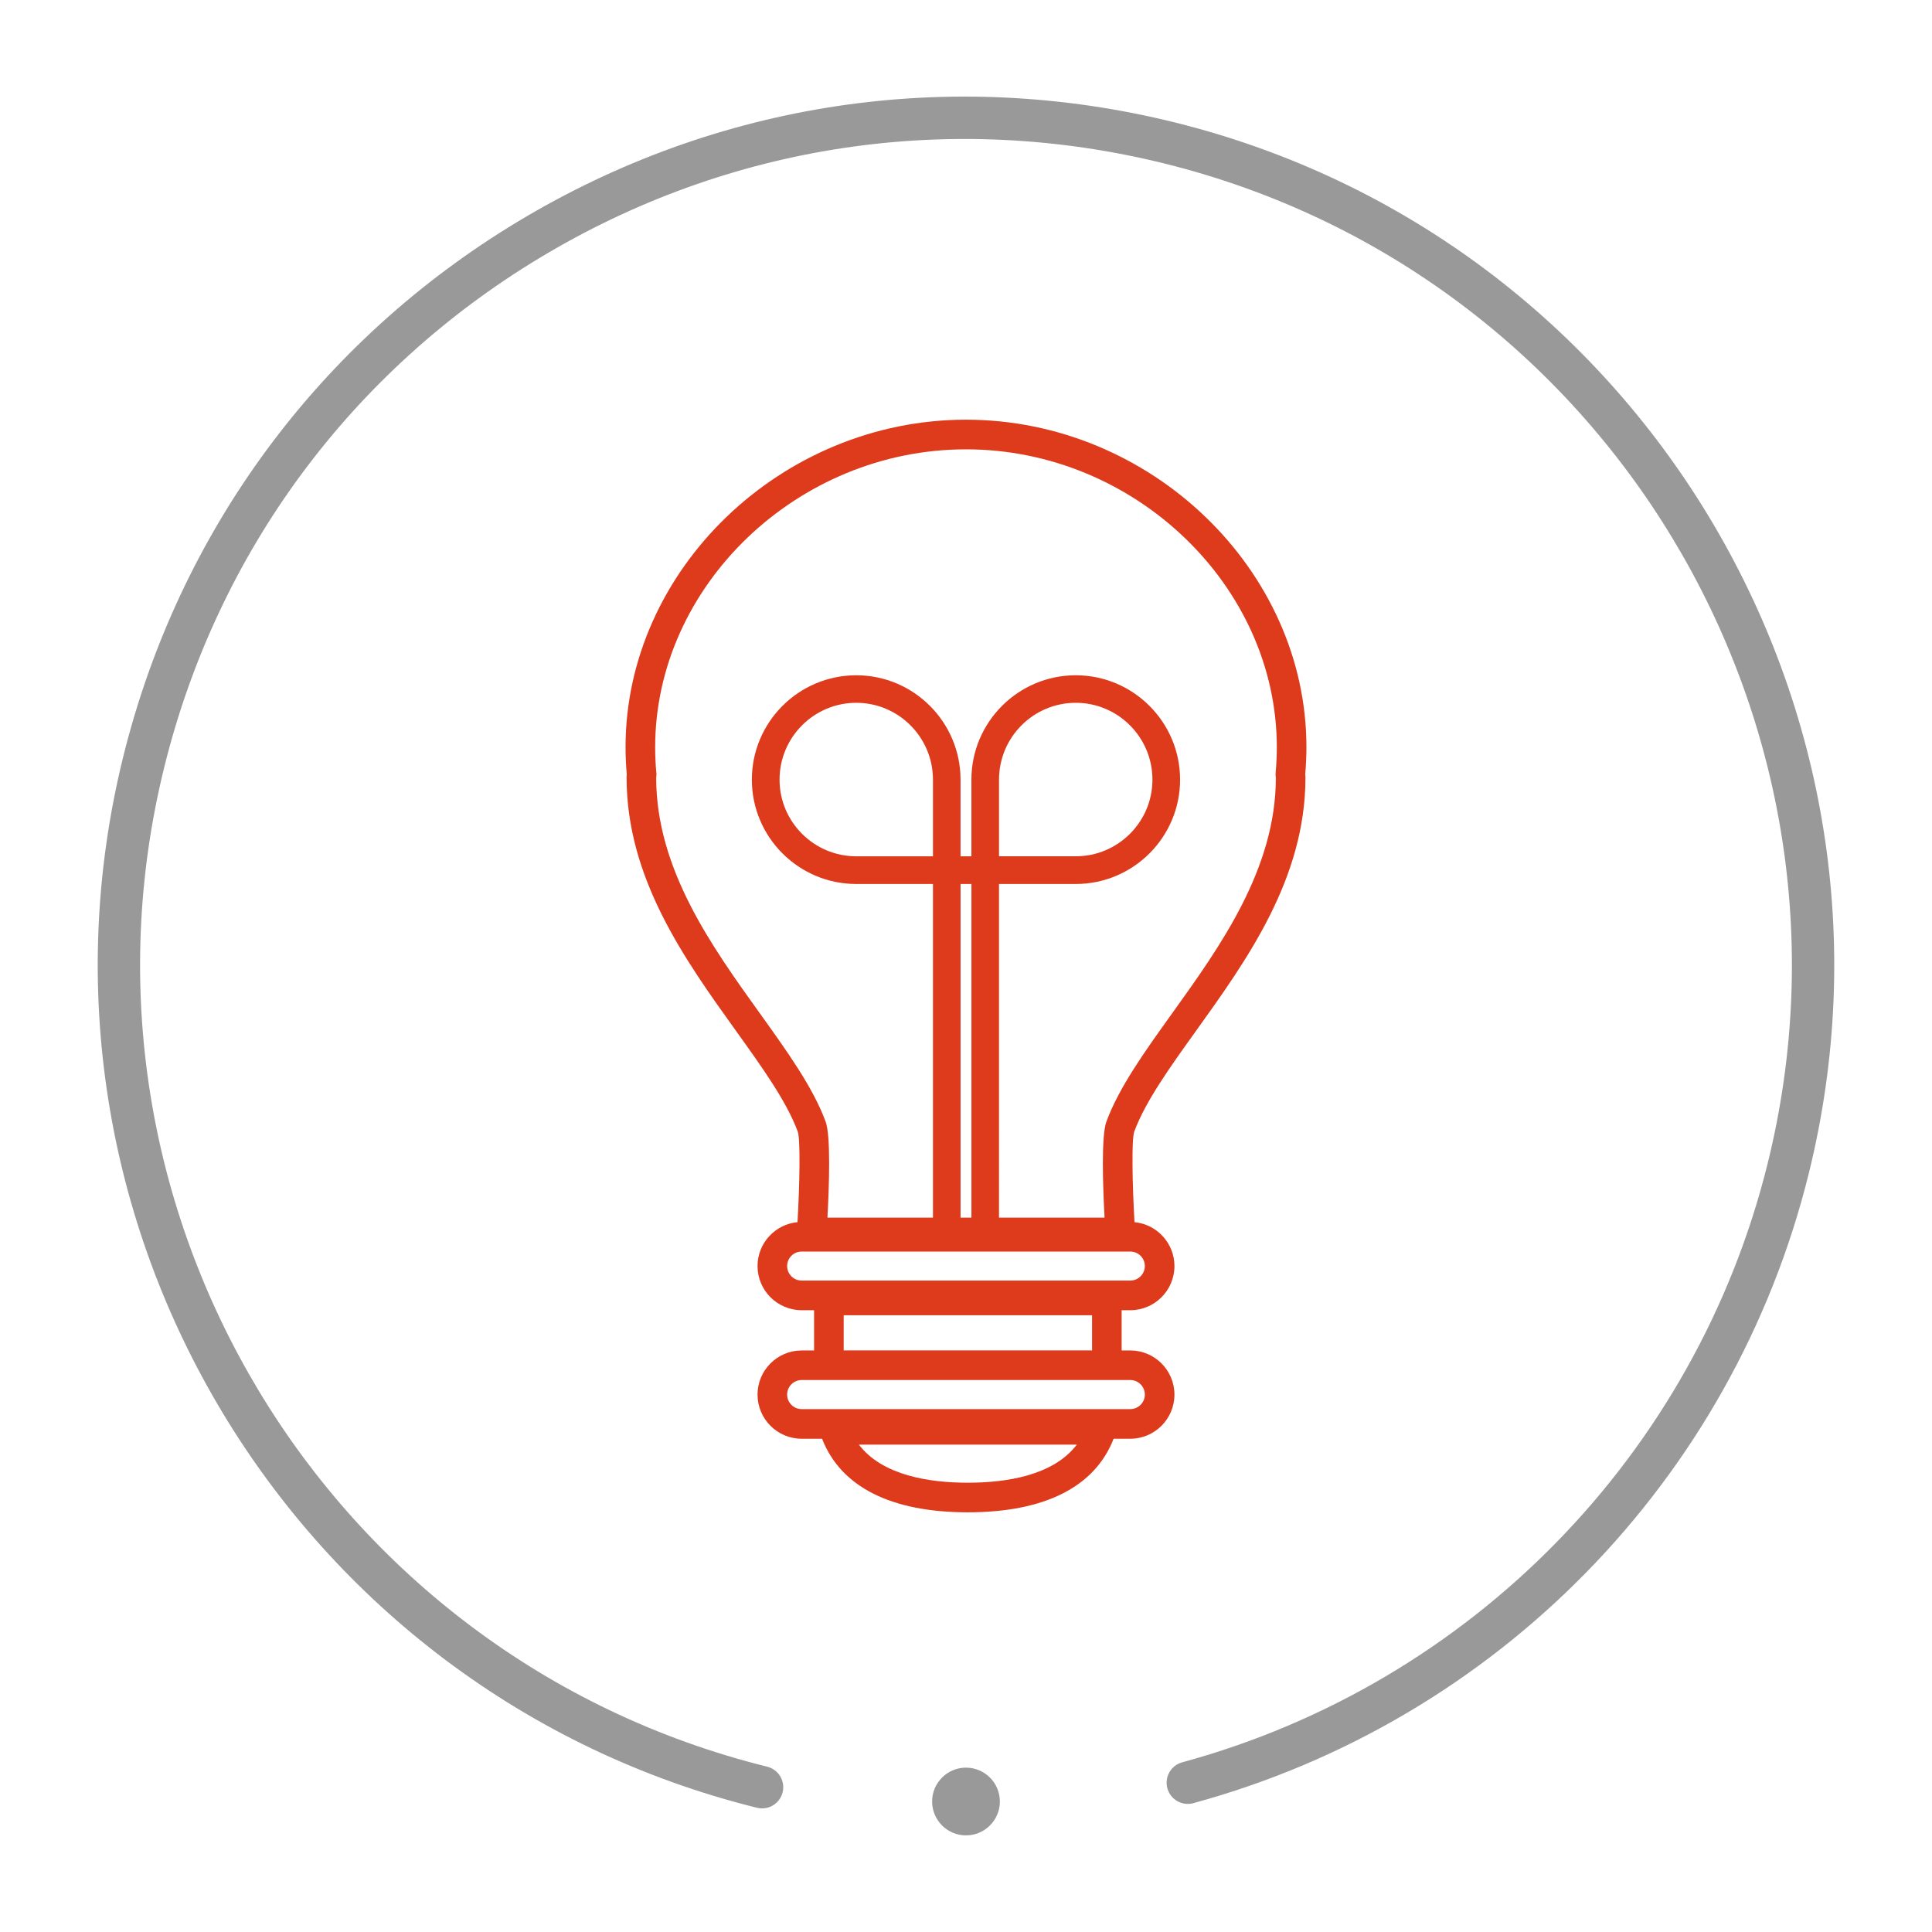
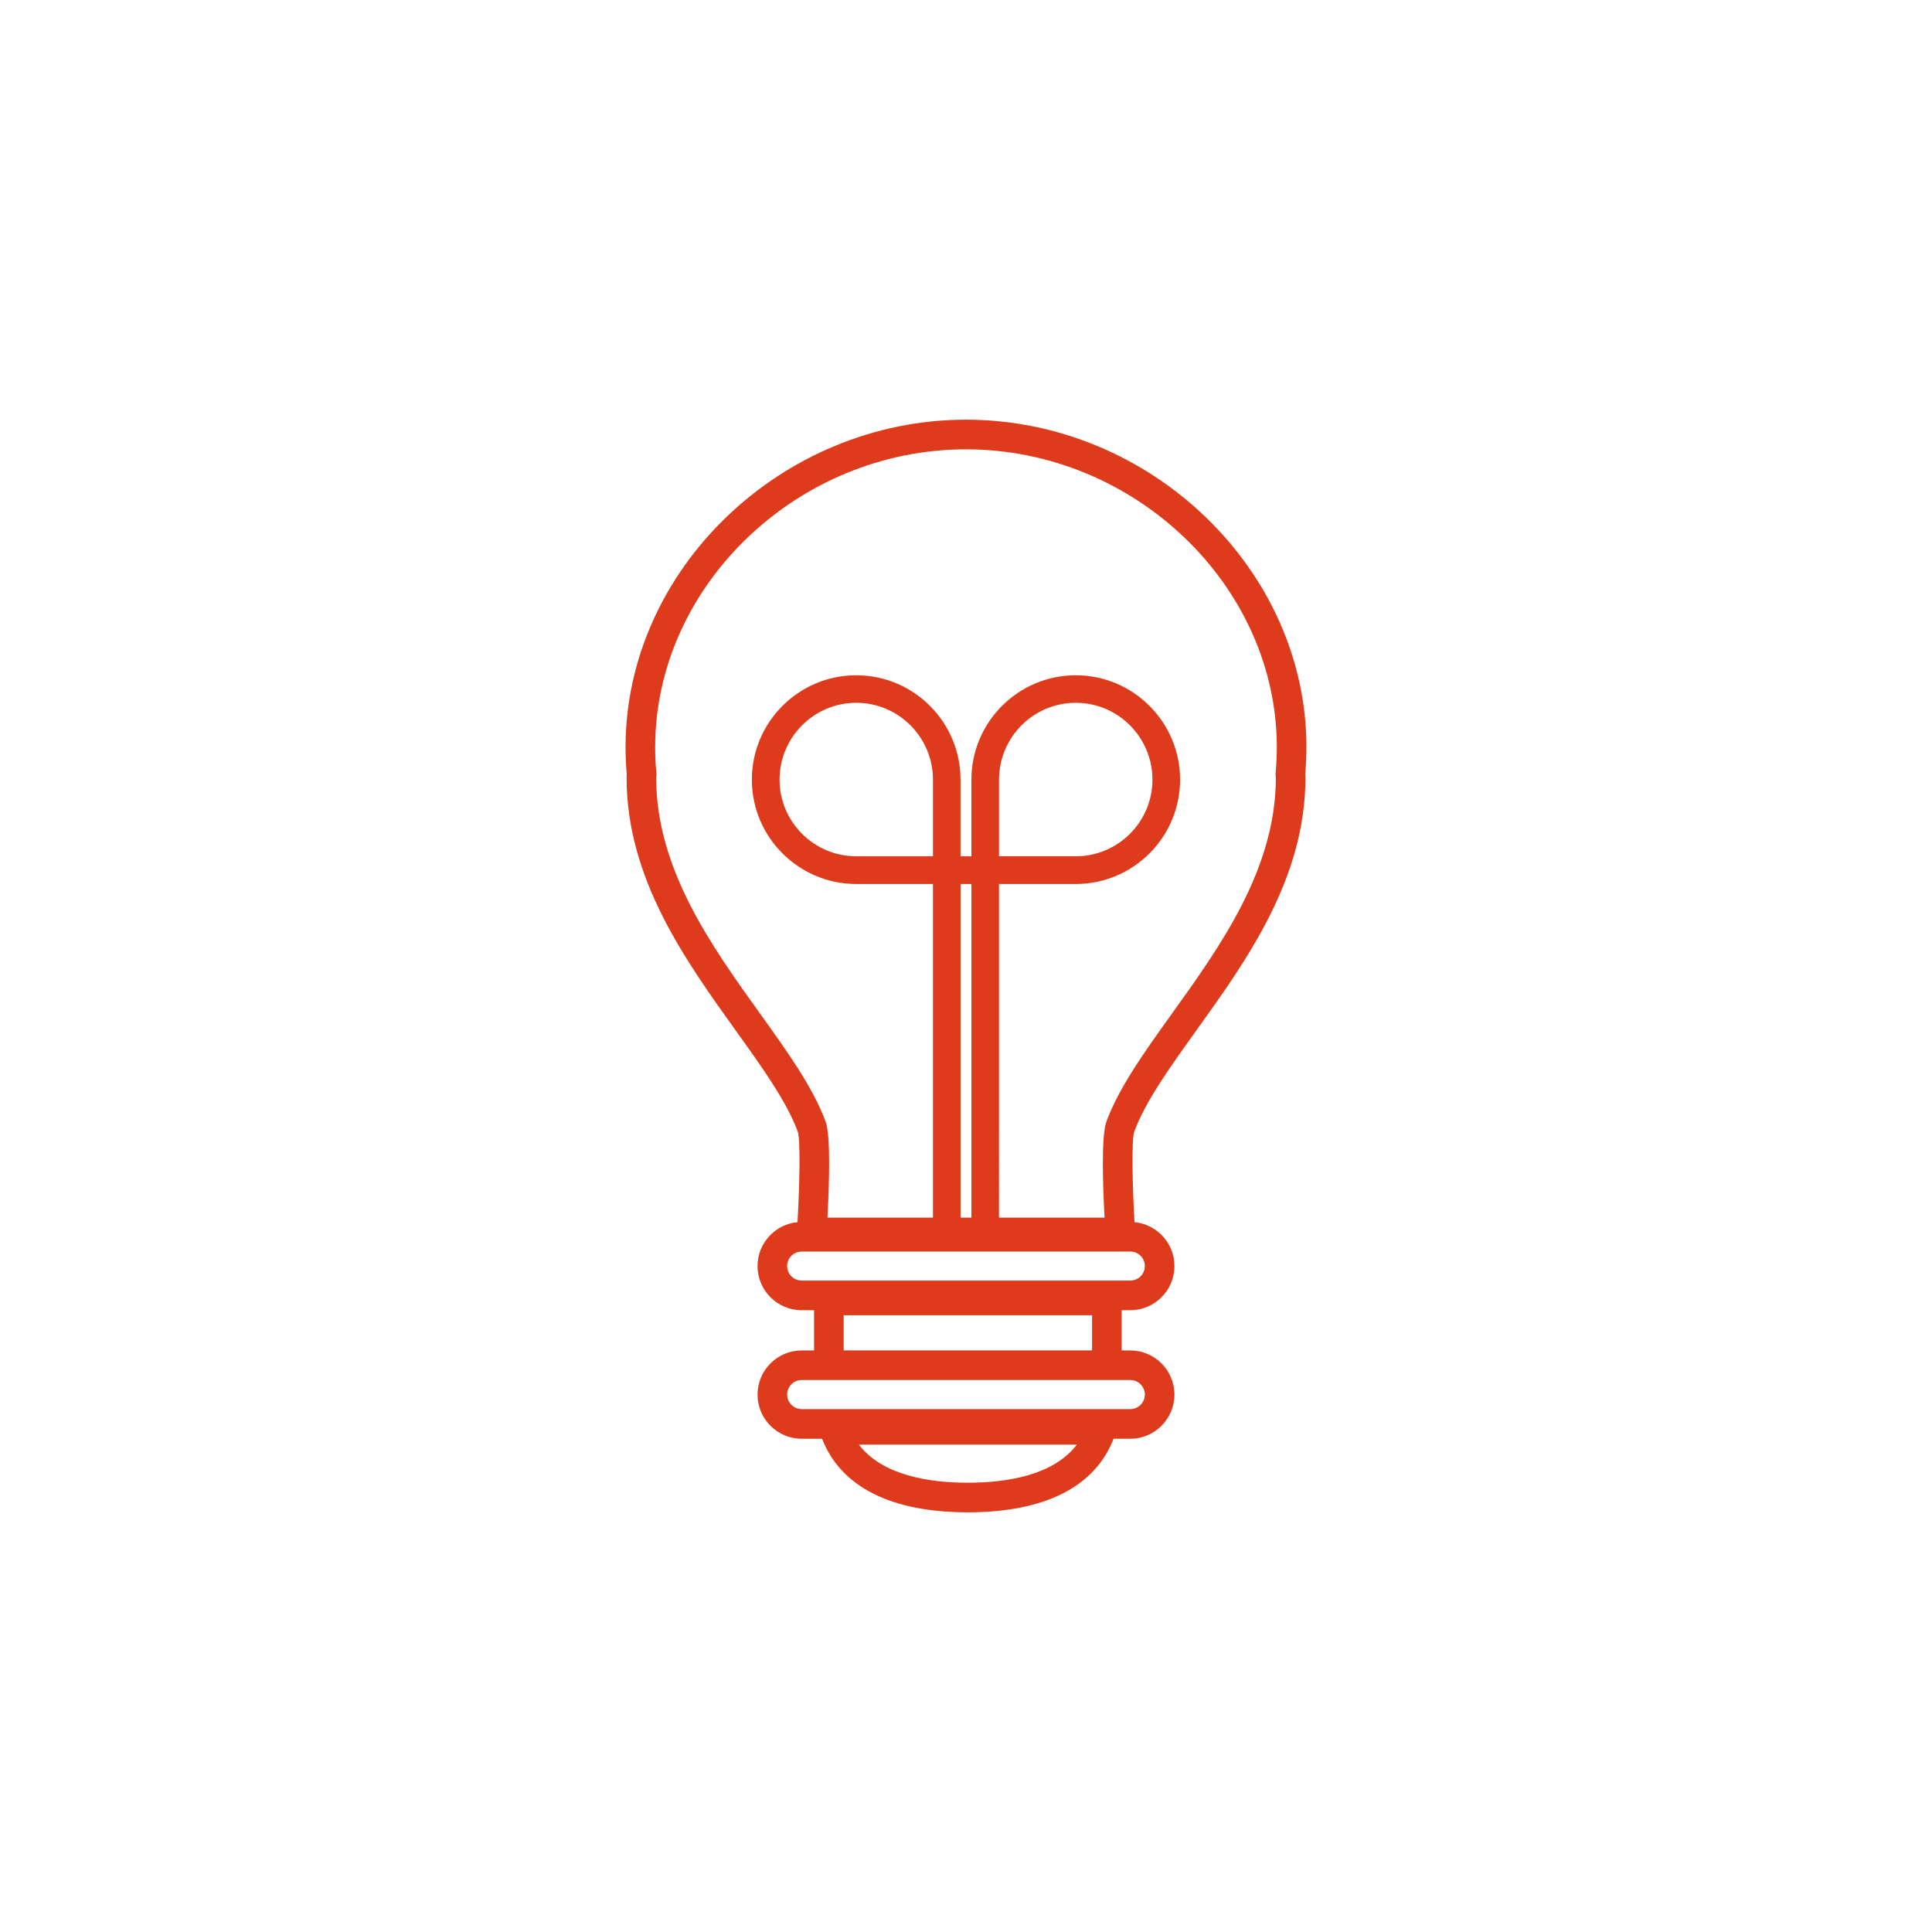
<svg xmlns="http://www.w3.org/2000/svg" version="1.1" id="Layer_1" x="0px" y="0px" width="100px" height="100px" viewBox="0 0 100 100" enable-background="new 0 0 100 100" xml:space="preserve">
  <g>
-     <path fill="#999999" d="M93.613,60.774C89.695,76.576,77.492,89.05,61.768,93.331c-0.586,0.158-1.187-0.186-1.345-0.769   c-0.158-0.584,0.186-1.188,0.77-1.345c14.957-4.072,26.565-15.938,30.294-30.97c5.674-22.876-8.319-46.104-31.194-51.778   c-11.081-2.75-22.57-1.019-32.351,4.874c-9.778,5.892-16.68,15.24-19.429,26.321C2.838,62.54,16.832,85.769,39.708,91.443   c0.588,0.145,0.946,0.74,0.8,1.327c-0.124,0.5-0.571,0.832-1.063,0.832c-0.086,0-0.176-0.009-0.264-0.032   C15.131,87.604,0.42,63.184,6.386,39.135c2.89-11.65,10.145-21.476,20.426-27.671C37.091,5.27,49.171,3.45,60.819,6.34   C84.868,12.307,99.579,36.725,93.613,60.774z M49.999,91.493c-0.967,0-1.753,0.785-1.753,1.753c0,0.968,0.786,1.753,1.753,1.753   c0.968,0,1.754-0.785,1.754-1.753C51.753,92.278,50.967,91.493,49.999,91.493z" />
    <g>
      <path fill="none" d="M41.496,71.43c-0.417,0-0.754,0.338-0.754,0.753c0,0.414,0.337,0.752,0.754,0.752h17.007    c0.417,0,0.754-0.338,0.754-0.752c0-0.416-0.337-0.753-0.754-0.753h-0.446H42.136H41.496z" />
      <path fill="none" d="M44.319,36.377c-2.188,0-3.97,1.783-3.97,3.977c0,2.188,1.781,3.967,3.97,3.967h3.971v-3.967    C48.29,38.161,46.51,36.377,44.319,36.377z" />
-       <rect x="43.669" y="68.077" fill="none" width="12.856" height="1.821" />
      <path fill="none" d="M50.096,76.745c1.986,0,4.422-0.369,5.641-1.971h-11.28C45.675,76.376,48.109,76.745,50.096,76.745z" />
-       <path fill="none" d="M41.496,64.78c-0.417,0-0.754,0.336-0.754,0.75c0,0.415,0.337,0.752,0.754,0.752h17.007    c0.417,0,0.754-0.337,0.754-0.752c0-0.414-0.337-0.75-0.754-0.75H41.496z" />
+       <path fill="none" d="M41.496,64.78c-0.417,0-0.754,0.336-0.754,0.75c0,0.415,0.337,0.752,0.754,0.752h17.007    c0.417,0,0.754-0.337,0.754-0.752c0-0.414-0.337-0.75-0.754-0.75z" />
      <rect x="49.718" y="45.755" fill="none" width="0.563" height="17.269" />
      <path fill="none" d="M66.09,38.676c0-8.358-7.369-15.42-16.091-15.42c-8.721,0-16.088,7.061-16.088,15.42    c0,0.43,0.02,0.87,0.063,1.346l0.005,0.054l-0.003,0.053c-0.002,0.041-0.008,0.082-0.011,0.122    c-0.002,0.004-0.002,0.003-0.002-0.002c0.005,4.729,2.86,8.708,5.381,12.219c1.409,1.965,2.742,3.823,3.391,5.588    c0.269,0.734,0.183,3.308,0.093,4.967h5.462V45.755h-3.971c-2.979,0-5.403-2.422-5.403-5.4c0-2.979,2.424-5.403,5.403-5.403    c2.978,0,5.398,2.424,5.398,5.403v3.967h0.563v-3.967c0-2.979,2.424-5.403,5.401-5.403s5.4,2.424,5.4,5.403    c0,2.978-2.423,5.4-5.4,5.4h-3.973v17.269h5.463c-0.089-1.658-0.176-4.233,0.096-4.968c0.648-1.764,1.98-3.622,3.391-5.588    c2.517-3.508,5.37-7.483,5.381-12.205c-0.008-0.055-0.013-0.095-0.015-0.134l-0.003-0.054l0.005-0.054    C66.068,39.532,66.09,39.093,66.09,38.676z" />
      <path fill="none" d="M59.649,40.355c0-2.194-1.781-3.978-3.968-3.978c-2.19,0-3.973,1.784-3.973,3.978v3.967h3.973    C57.868,44.321,59.649,42.542,59.649,40.355z" />
      <path fill="#DE3A1C" d="M67.621,38.676c0-9.19-8.07-16.953-17.622-16.953c-9.551,0-17.621,7.763-17.621,16.953    c0,0.454,0.021,0.914,0.063,1.408c-0.005,0.052-0.009,0.103-0.009,0.154c0,5.226,3.01,9.421,5.666,13.124    c1.348,1.879,2.622,3.653,3.197,5.219c0.137,0.424,0.099,2.662-0.016,4.677c-1.159,0.11-2.069,1.087-2.069,2.273    c0,1.259,1.024,2.285,2.285,2.285h0.642v2.083h-0.642c-1.261,0-2.285,1.025-2.285,2.285s1.024,2.285,2.285,2.285h1.055    c0.971,2.491,3.568,3.808,7.545,3.808c3.978,0,6.577-1.317,7.546-3.808h0.863c1.26,0,2.285-1.025,2.285-2.285    s-1.025-2.285-2.285-2.285h-0.448v-2.083h0.448c1.26,0,2.285-1.026,2.285-2.285c0-1.185-0.909-2.162-2.067-2.272    c-0.116-2.014-0.153-4.251-0.018-4.673c0.578-1.571,1.851-3.345,3.199-5.224c2.656-3.701,5.667-7.898,5.667-13.123    c0-0.052-0.005-0.105-0.012-0.16C67.6,39.575,67.621,39.116,67.621,38.676z M50.096,76.745c-1.986,0-4.421-0.369-5.64-1.971h11.28    C54.518,76.376,52.082,76.745,50.096,76.745z M58.503,71.43c0.417,0,0.754,0.338,0.754,0.753c0,0.414-0.337,0.752-0.754,0.752    H41.496c-0.417,0-0.754-0.338-0.754-0.752c0-0.416,0.337-0.753,0.754-0.753h0.64h15.921H58.503z M43.669,69.897v-1.821h12.856    v1.821H43.669z M48.29,40.355v3.967h-3.971c-2.188,0-3.97-1.781-3.97-3.967c0-2.194,1.781-3.978,3.97-3.978    C46.51,36.377,48.29,38.161,48.29,40.355z M49.718,45.755h0.563v17.269h-0.563V45.755z M51.709,44.321v-3.967    c0-2.194,1.78-3.977,3.973-3.977c2.187,0,3.968,1.783,3.968,3.977c0,2.188-1.781,3.967-3.968,3.967H51.709z M59.257,65.53    c0,0.415-0.337,0.752-0.754,0.752H41.496c-0.417,0-0.754-0.337-0.754-0.752c0-0.414,0.337-0.75,0.754-0.75h17.007    C58.92,64.78,59.257,65.116,59.257,65.53z M66.024,40.128c0.002,0.04,0.007,0.079,0.015,0.134    c-0.011,4.721-2.864,8.697-5.381,12.205c-1.41,1.966-2.742,3.824-3.391,5.588c-0.271,0.735-0.185,3.31-0.096,4.968h-5.463V45.755    h3.973c2.978,0,5.4-2.422,5.4-5.4c0-2.979-2.423-5.403-5.4-5.403s-5.401,2.424-5.401,5.403v3.967h-0.563v-3.967    c0-2.979-2.421-5.403-5.398-5.403c-2.979,0-5.403,2.424-5.403,5.403c0,2.978,2.424,5.4,5.403,5.4h3.971v17.269h-5.462    c0.09-1.658,0.176-4.232-0.093-4.966c-0.65-1.766-1.981-3.623-3.391-5.588c-2.521-3.511-5.377-7.491-5.381-12.219    c0,0.005,0,0.006,0,0.002c0.005-0.042,0.011-0.082,0.013-0.123l0.003-0.053l-0.005-0.053c-0.044-0.476-0.063-0.916-0.063-1.346    c0-8.358,7.367-15.421,16.088-15.421c8.722,0,16.089,7.062,16.089,15.421c0,0.416-0.021,0.856-0.062,1.344l-0.005,0.055    L66.024,40.128z" />
    </g>
  </g>
</svg>